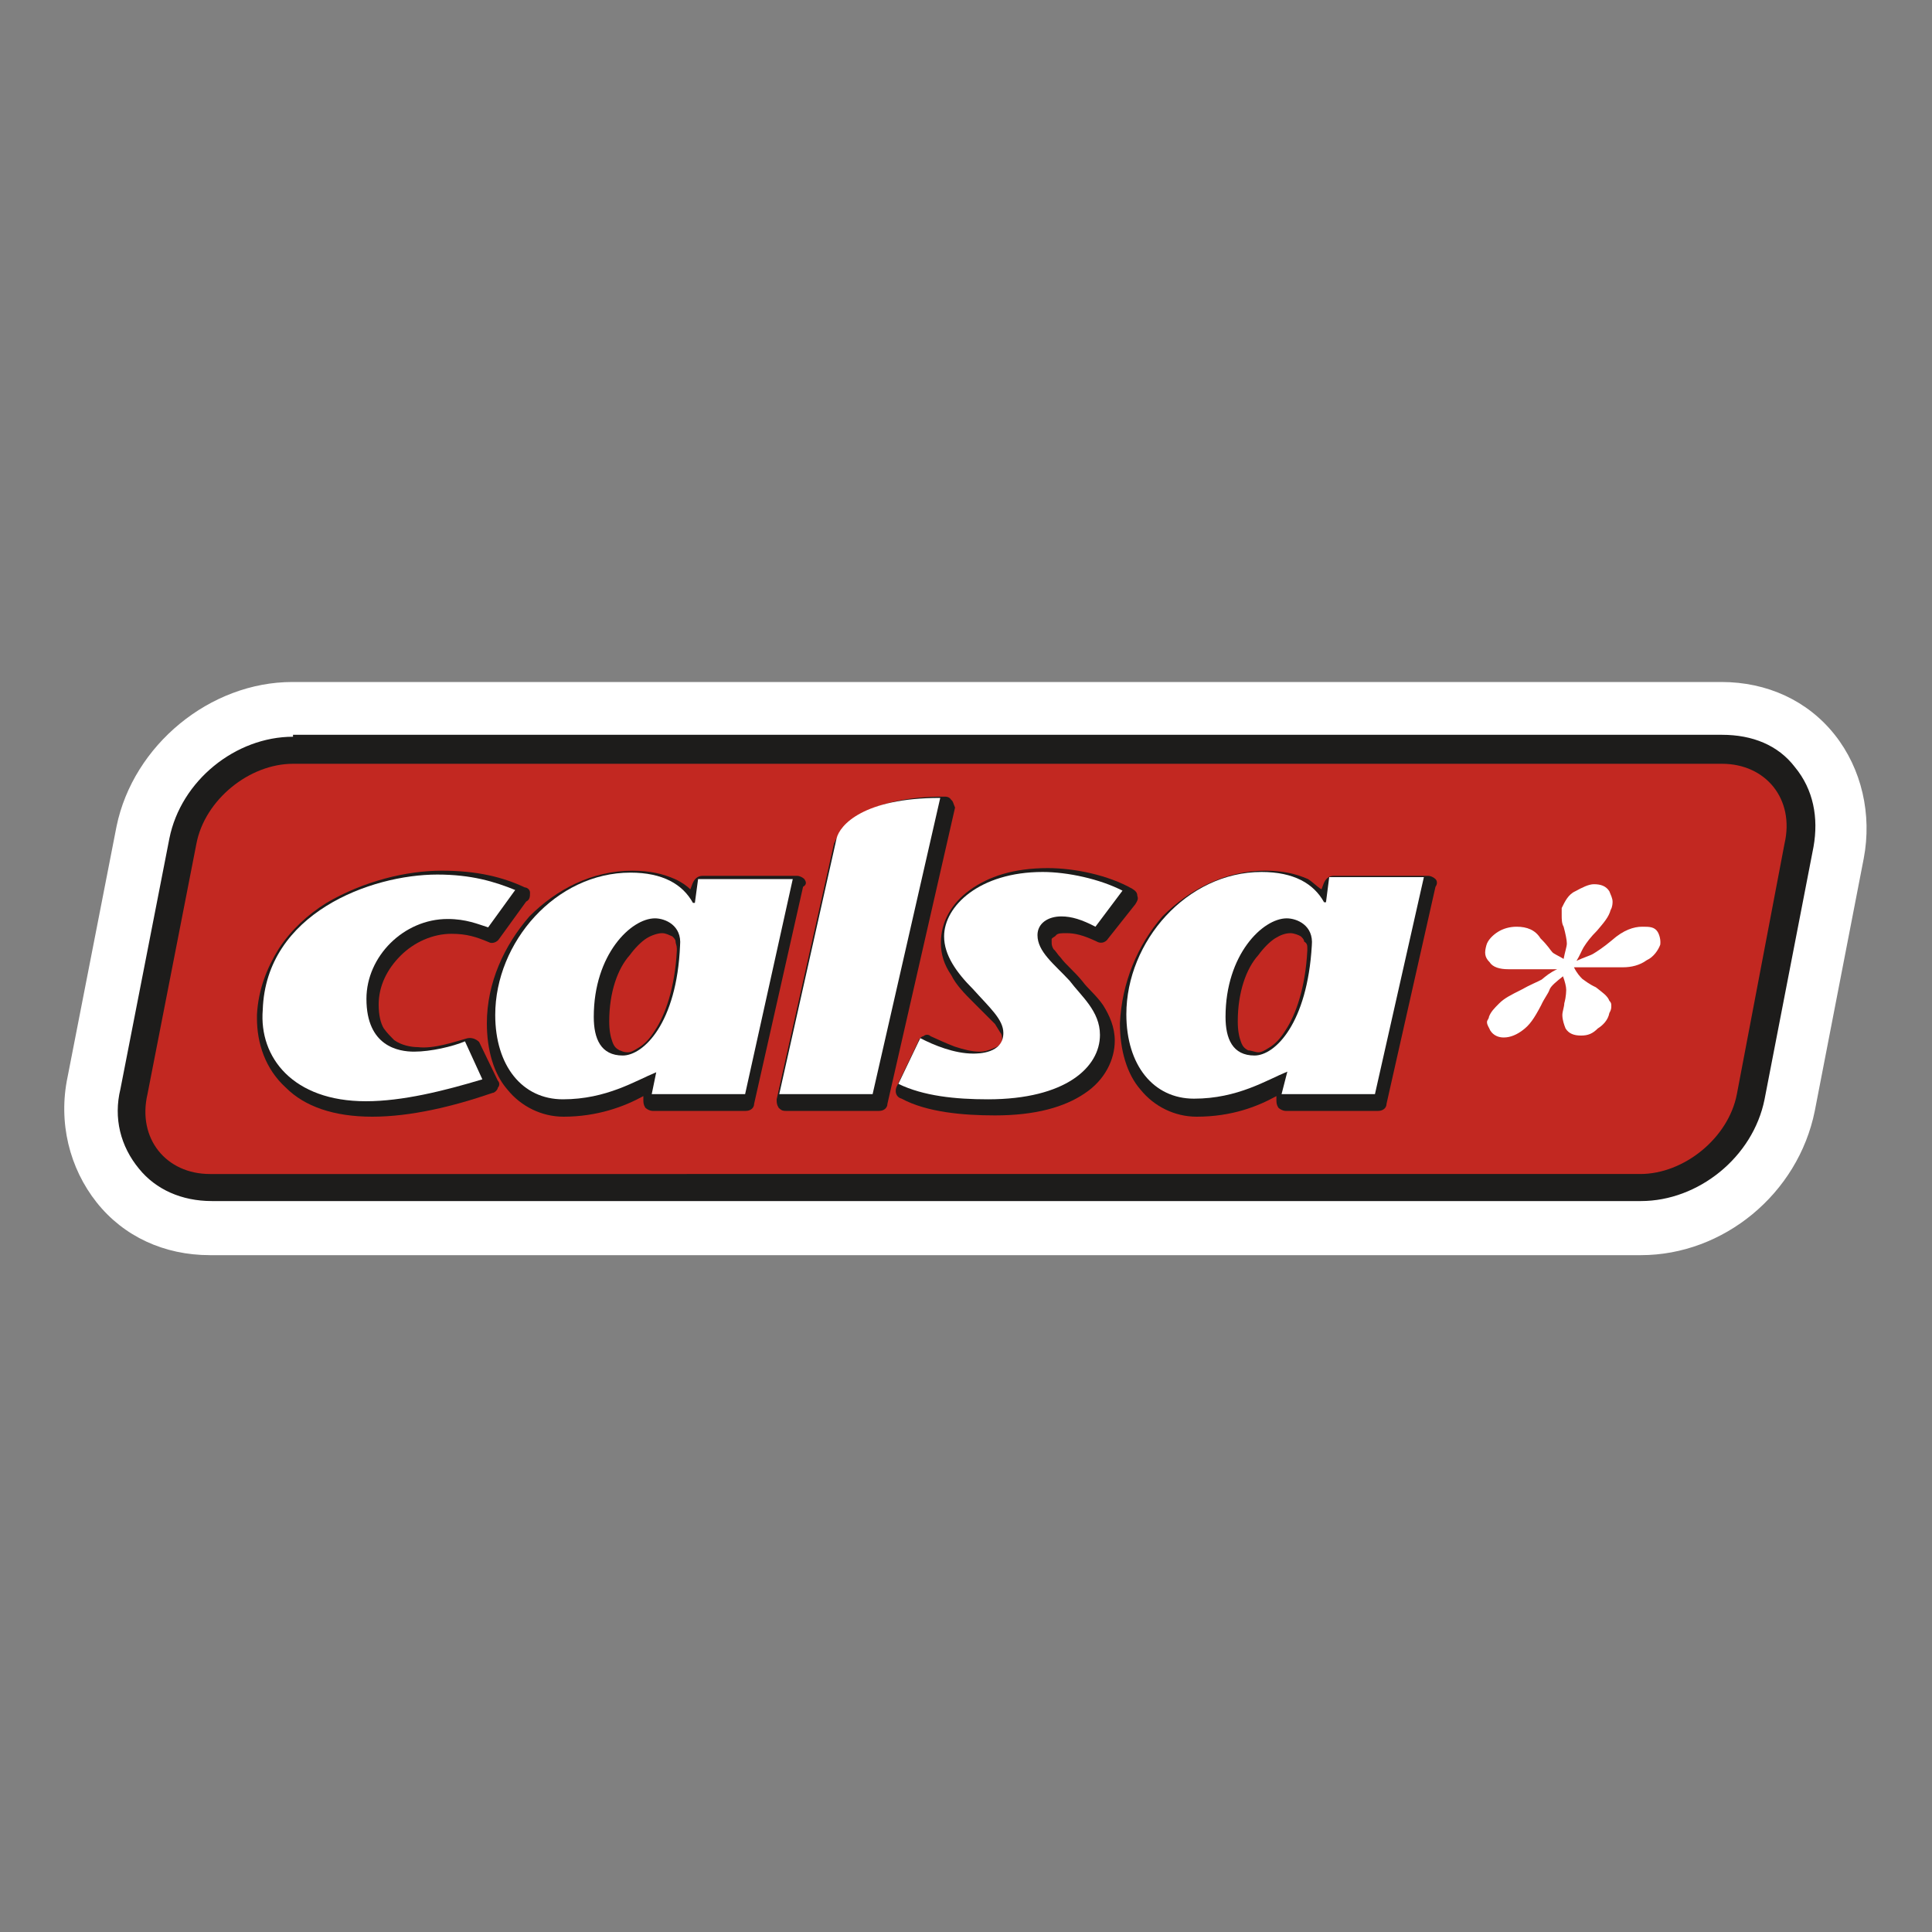
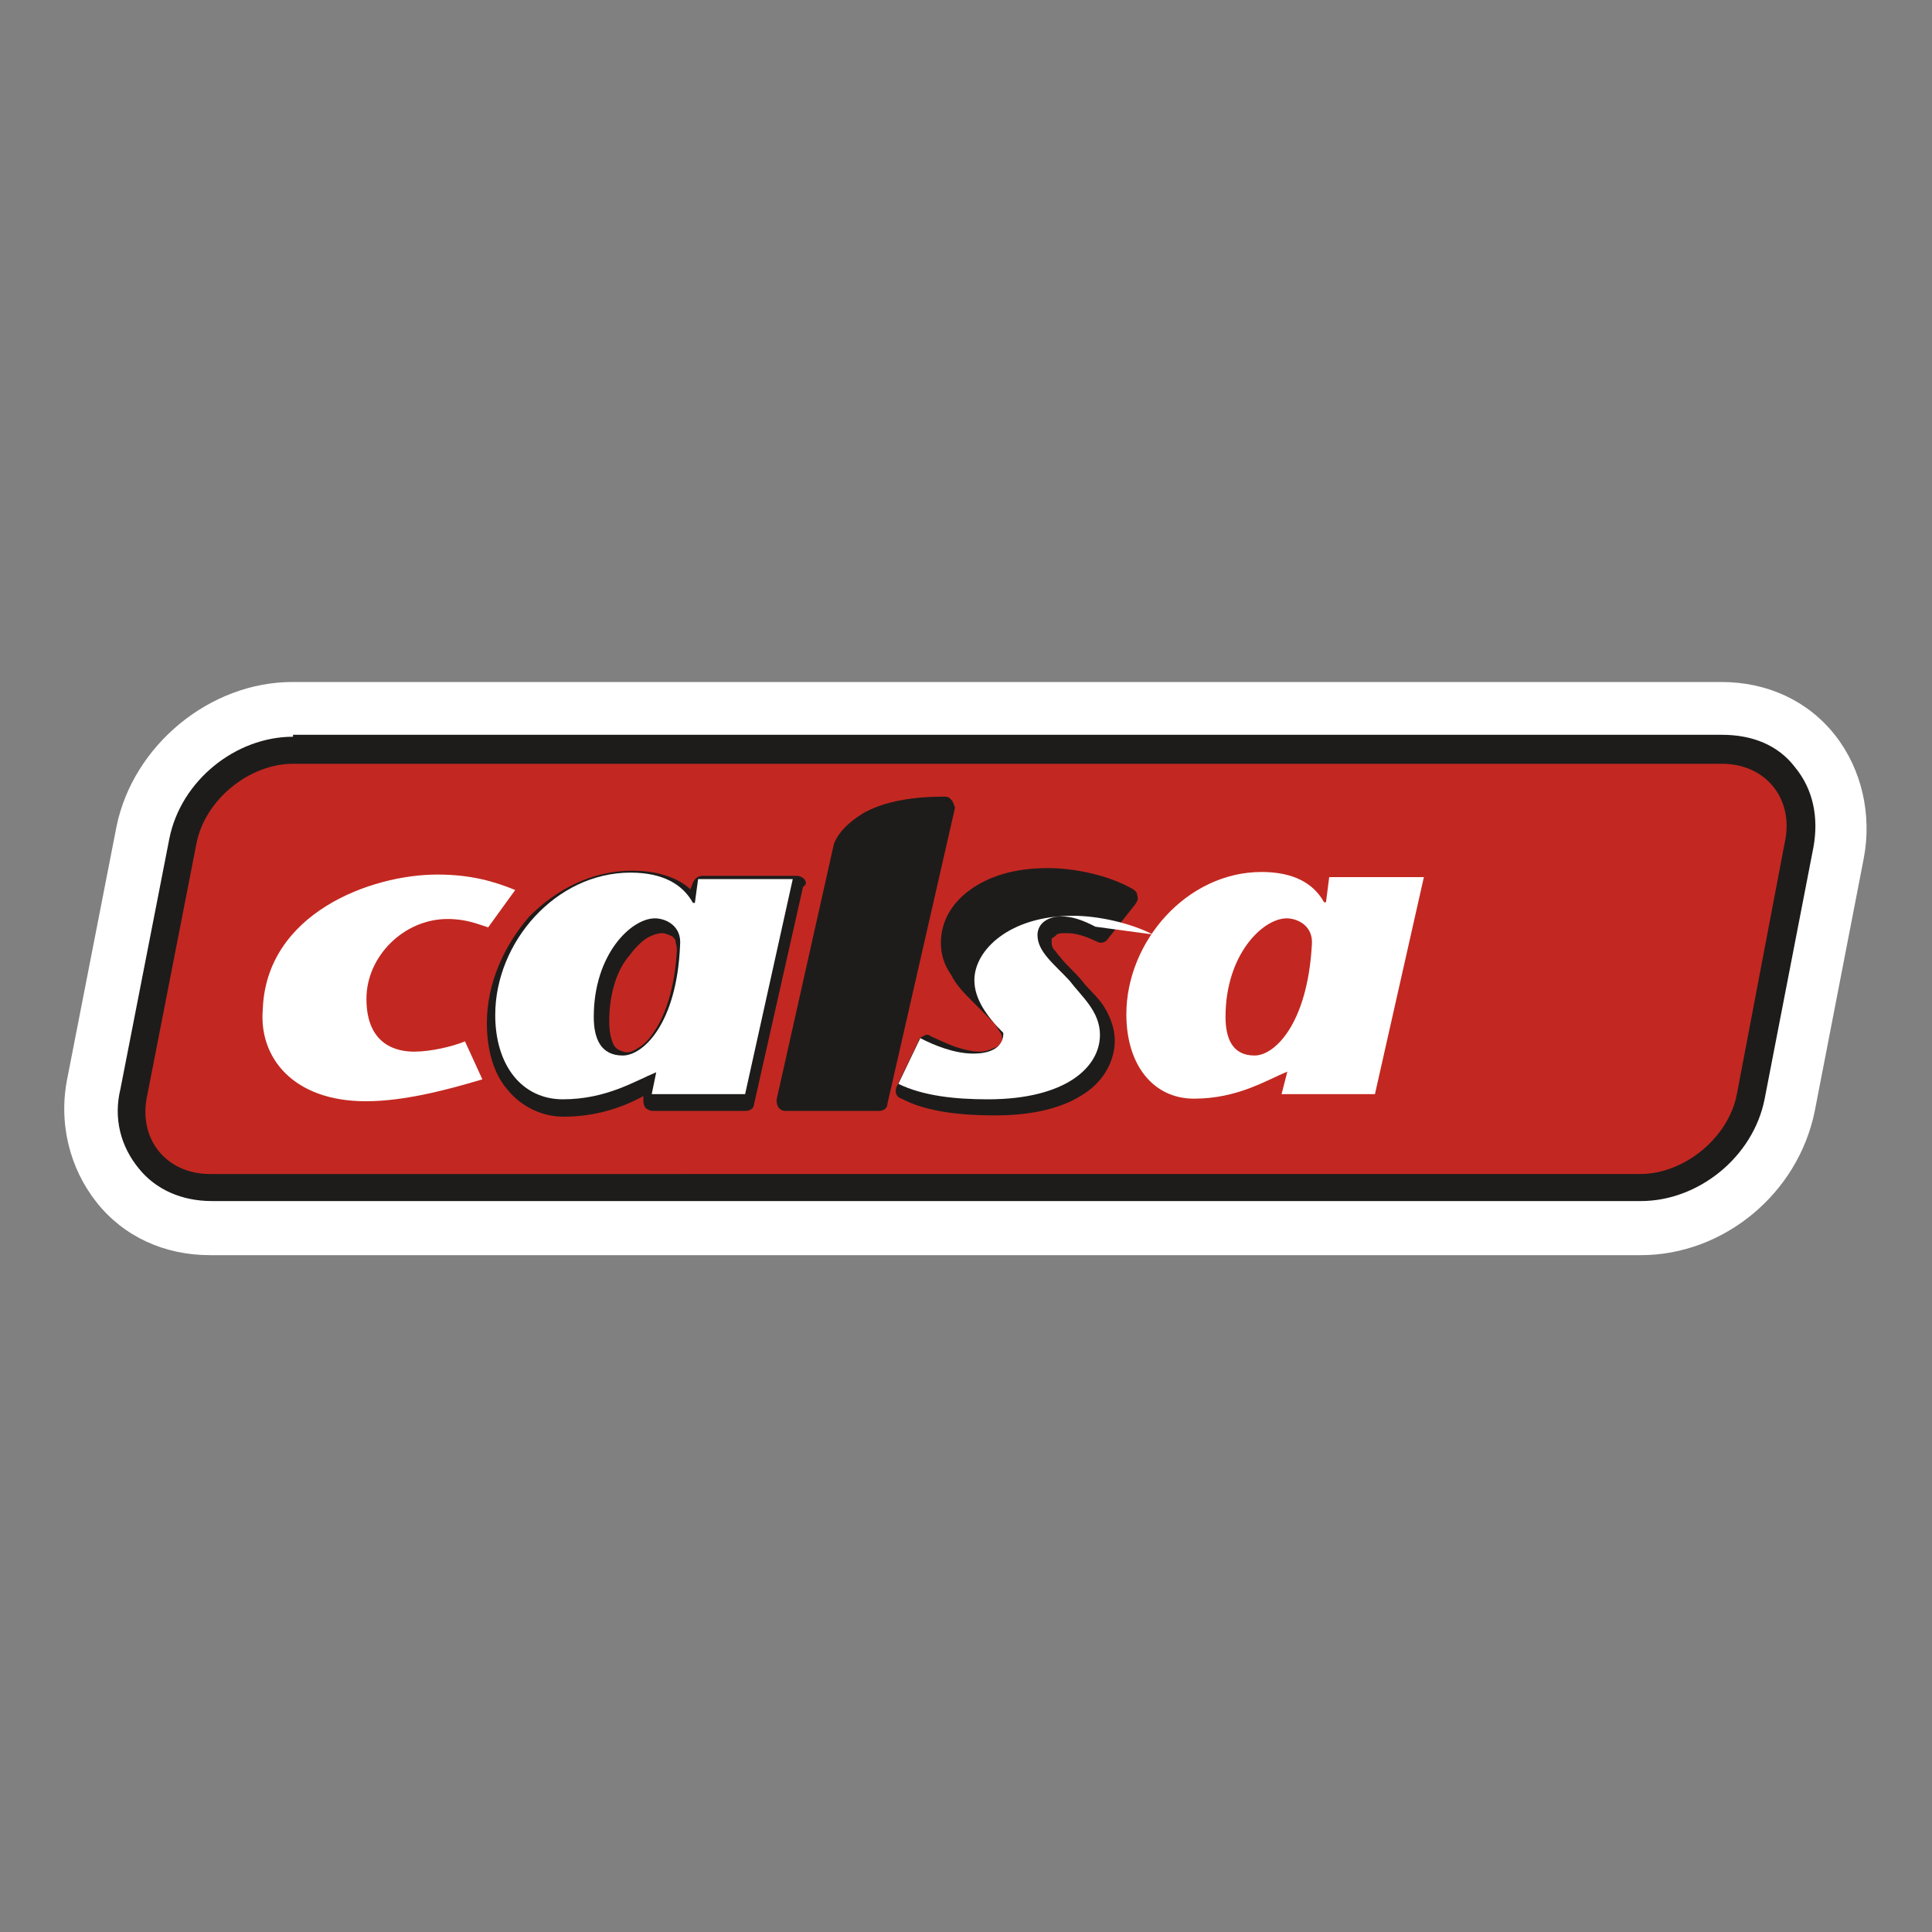
<svg xmlns="http://www.w3.org/2000/svg" version="1.1" id="Capa_1" x="0px" y="0px" viewBox="0 0 300 300" style="enable-background:new 0 0 300 300;" xml:space="preserve">
  <rect x="0" y="0" width="300" height="300" fill="#808080" stroke="none" />
  <style type="text/css">
	.st0{fill:#FFFFFF;}
	.st1{fill:#1D1C1B;}
	.st2{fill:#C22821;}
	.st3{fill:#0078C1;}
	.st4{fill:#1D1D1B;}
	.st5{fill:#ED1C24;}
	.st6{fill:#FFDD00;}
	.st7{fill:#1A171B;}
	.st8{fill:#DB001B;}
	.st9{fill:#EC1C24;}
	.st10{fill:#37B34A;}
	.st11{fill:#002856;}
	.st12{fill:#FEFEFE;}
	.st13{fill:#789C4A;}
	.st14{fill:#FF5100;}
	.st15{fill:#100C08;}
	.st16{fill:url(#SVGID_1_);}
	.st17{fill:url(#SVGID_2_);}
	.st18{fill:#636362;}
	.st19{fill:#004081;}
	.st20{fill:#E20613;}
	.st21{fill:#231F20;}
	.st22{fill:#73A8DA;}
	.st23{fill:#4D4D4D;}
	.st24{fill:#EF812F;}
	.st25{fill:#00B400;}
	.st26{fill:#0074FF;}
	.st27{fill:#7C7C7B;}
	.st28{fill:#E30613;}
	.st29{fill:url(#SVGID_3_);}
	.st30{fill:url(#SVGID_4_);}
	.st31{fill:url(#SVGID_5_);}
	.st32{fill:url(#SVGID_6_);}
	.st33{fill:#003478;}
	.st34{fill-rule:evenodd;clip-rule:evenodd;fill:#FFFFFF;}
	.st35{fill-rule:evenodd;clip-rule:evenodd;fill:#009EE2;}
	.st36{clip-path:url(#SVGID_8_);fill:url(#SVGID_9_);}
	.st37{clip-path:url(#SVGID_11_);fill:url(#SVGID_12_);}
	.st38{clip-path:url(#SVGID_14_);fill:url(#SVGID_15_);}
	.st39{clip-path:url(#SVGID_17_);fill:url(#SVGID_18_);}
	.st40{clip-path:url(#SVGID_20_);fill:url(#SVGID_21_);}
	.st41{clip-path:url(#SVGID_23_);fill:url(#SVGID_24_);}
	.st42{clip-path:url(#SVGID_26_);fill:url(#SVGID_27_);}
	.st43{fill:#B1B1B1;}
	.st44{clip-path:url(#SVGID_29_);fill:url(#SVGID_30_);}
	.st45{fill-rule:evenodd;clip-rule:evenodd;fill:#1D1D1B;}
	.st46{opacity:0;fill-rule:evenodd;clip-rule:evenodd;fill:#FFFFFF;}
	.st47{opacity:3.921569e-03;fill-rule:evenodd;clip-rule:evenodd;fill:#FEFEFF;}
	.st48{opacity:7.843138e-03;fill-rule:evenodd;clip-rule:evenodd;fill:#FDFEFF;}
	.st49{opacity:1.176471e-02;fill-rule:evenodd;clip-rule:evenodd;fill:#FDFDFE;}
	.st50{opacity:1.568628e-02;fill-rule:evenodd;clip-rule:evenodd;fill:#FCFCFE;}
	.st51{opacity:1.960784e-02;fill-rule:evenodd;clip-rule:evenodd;fill:#FBFCFE;}
	.st52{opacity:2.352941e-02;fill-rule:evenodd;clip-rule:evenodd;fill:#FAFBFE;}
	.st53{opacity:2.745098e-02;fill-rule:evenodd;clip-rule:evenodd;fill:#F9FAFD;}
	.st54{opacity:3.137255e-02;fill-rule:evenodd;clip-rule:evenodd;fill:#F8FAFD;}
	.st55{opacity:3.529412e-02;fill-rule:evenodd;clip-rule:evenodd;fill:#F8F9FD;}
	.st56{opacity:3.921569e-02;fill-rule:evenodd;clip-rule:evenodd;fill:#F7F8FD;}
	.st57{opacity:4.313726e-02;fill-rule:evenodd;clip-rule:evenodd;fill:#F6F8FC;}
	.st58{opacity:4.705882e-02;fill-rule:evenodd;clip-rule:evenodd;fill:#F5F7FC;}
	.st59{opacity:5.098039e-02;fill-rule:evenodd;clip-rule:evenodd;fill:#F4F6FC;}
	.st60{opacity:5.490196e-02;fill-rule:evenodd;clip-rule:evenodd;fill:#F3F5FC;}
	.st61{opacity:5.882353e-02;fill-rule:evenodd;clip-rule:evenodd;fill:#F2F5FB;}
	.st62{opacity:6.274510e-02;fill-rule:evenodd;clip-rule:evenodd;fill:#F2F4FB;}
	.st63{opacity:6.666667e-02;fill-rule:evenodd;clip-rule:evenodd;fill:#F1F3FB;}
	.st64{opacity:7.058824e-02;fill-rule:evenodd;clip-rule:evenodd;fill:#F0F3FB;}
	.st65{opacity:7.450981e-02;fill-rule:evenodd;clip-rule:evenodd;fill:#EFF2FA;}
	.st66{opacity:7.843138e-02;fill-rule:evenodd;clip-rule:evenodd;fill:#EEF1FA;}
	.st67{opacity:8.235294e-02;fill-rule:evenodd;clip-rule:evenodd;fill:#EDF0FA;}
	.st68{opacity:8.627451e-02;fill-rule:evenodd;clip-rule:evenodd;fill:#ECF0FA;}
	.st69{opacity:9.019608e-02;fill-rule:evenodd;clip-rule:evenodd;fill:#EBEFF9;}
	.st70{opacity:9.411765e-02;fill-rule:evenodd;clip-rule:evenodd;fill:#EBEEF9;}
	.st71{opacity:9.803922e-02;fill-rule:evenodd;clip-rule:evenodd;fill:#EAEEF9;}
	.st72{opacity:0.102;fill-rule:evenodd;clip-rule:evenodd;fill:#E9EDF8;}
	.st73{opacity:0.106;fill-rule:evenodd;clip-rule:evenodd;fill:#E8ECF8;}
	.st74{opacity:0.11;fill-rule:evenodd;clip-rule:evenodd;fill:#E7ECF8;}
	.st75{opacity:0.114;fill-rule:evenodd;clip-rule:evenodd;fill:#E6EBF8;}
	.st76{opacity:0.118;fill-rule:evenodd;clip-rule:evenodd;fill:#E5EAF7;}
	.st77{opacity:0.122;fill-rule:evenodd;clip-rule:evenodd;fill:#E4E9F7;}
	.st78{opacity:0.126;fill-rule:evenodd;clip-rule:evenodd;fill:#E4E9F7;}
	.st79{opacity:0.129;fill-rule:evenodd;clip-rule:evenodd;fill:#E3E8F6;}
	.st80{opacity:0.133;fill-rule:evenodd;clip-rule:evenodd;fill:#E2E7F6;}
	.st81{opacity:0.137;fill-rule:evenodd;clip-rule:evenodd;fill:#E1E7F6;}
	.st82{opacity:0.141;fill-rule:evenodd;clip-rule:evenodd;fill:#E0E6F5;}
	.st83{opacity:0.145;fill-rule:evenodd;clip-rule:evenodd;fill:#DFE5F5;}
	.st84{opacity:0.149;fill-rule:evenodd;clip-rule:evenodd;fill:#DEE5F5;}
	.st85{opacity:0.153;fill-rule:evenodd;clip-rule:evenodd;fill:#DEE4F5;}
	.st86{opacity:0.157;fill-rule:evenodd;clip-rule:evenodd;fill:#DDE3F4;}
	.st87{opacity:0.161;fill-rule:evenodd;clip-rule:evenodd;fill:#DCE2F4;}
	.st88{opacity:0.165;fill-rule:evenodd;clip-rule:evenodd;fill:#DBE2F4;}
	.st89{opacity:0.169;fill-rule:evenodd;clip-rule:evenodd;fill:#DAE1F3;}
	.st90{opacity:0.172;fill-rule:evenodd;clip-rule:evenodd;fill:#D9E0F3;}
	.st91{opacity:0.176;fill-rule:evenodd;clip-rule:evenodd;fill:#D8E0F3;}
	.st92{opacity:0.18;fill-rule:evenodd;clip-rule:evenodd;fill:#D7DFF2;}
	.st93{opacity:0.184;fill-rule:evenodd;clip-rule:evenodd;fill:#D6DEF2;}
	.st94{opacity:0.188;fill-rule:evenodd;clip-rule:evenodd;fill:#D5DDF2;}
	.st95{opacity:0.192;fill-rule:evenodd;clip-rule:evenodd;fill:#D5DDF1;}
	.st96{opacity:0.196;fill-rule:evenodd;clip-rule:evenodd;fill:#D4DCF1;}
	.st97{opacity:0.2;fill-rule:evenodd;clip-rule:evenodd;fill:#D3DBF1;}
	.st98{opacity:0.204;fill-rule:evenodd;clip-rule:evenodd;fill:#D2DBF1;}
	.st99{opacity:0.208;fill-rule:evenodd;clip-rule:evenodd;fill:#D1DAF0;}
	.st100{opacity:0.212;fill-rule:evenodd;clip-rule:evenodd;fill:#D0D9F0;}
	.st101{opacity:0.216;fill-rule:evenodd;clip-rule:evenodd;fill:#CFD9F0;}
	.st102{opacity:0.22;fill-rule:evenodd;clip-rule:evenodd;fill:#CFD8EF;}
	.st103{opacity:0.224;fill-rule:evenodd;clip-rule:evenodd;fill:#CED7EF;}
	.st104{opacity:0.228;fill-rule:evenodd;clip-rule:evenodd;fill:#CDD7EF;}
	.st105{opacity:0.231;fill-rule:evenodd;clip-rule:evenodd;fill:#CCD6EF;}
	.st106{opacity:0.235;fill-rule:evenodd;clip-rule:evenodd;fill:#CBD6EE;}
	.st107{opacity:0.239;fill-rule:evenodd;clip-rule:evenodd;fill:#CAD5EE;}
	.st108{opacity:0.243;fill-rule:evenodd;clip-rule:evenodd;fill:#C9D4EE;}
	.st109{opacity:0.247;fill-rule:evenodd;clip-rule:evenodd;fill:#C9D4ED;}
	.st110{opacity:0.251;fill-rule:evenodd;clip-rule:evenodd;fill:#C8D3ED;}
	.st111{opacity:0.255;fill-rule:evenodd;clip-rule:evenodd;fill:#C7D2ED;}
	.st112{opacity:0.259;fill-rule:evenodd;clip-rule:evenodd;fill:#C6D2EC;}
	.st113{opacity:0.263;fill-rule:evenodd;clip-rule:evenodd;fill:#C5D1EC;}
	.st114{opacity:0.267;fill-rule:evenodd;clip-rule:evenodd;fill:#C4D0EC;}
	.st115{opacity:0.271;fill-rule:evenodd;clip-rule:evenodd;fill:#C3CFEC;}
	.st116{opacity:0.275;fill-rule:evenodd;clip-rule:evenodd;fill:#C2CFEB;}
	.st117{opacity:0.278;fill-rule:evenodd;clip-rule:evenodd;fill:#C2CEEB;}
	.st118{opacity:0.282;fill-rule:evenodd;clip-rule:evenodd;fill:#C1CDEB;}
	.st119{opacity:0.286;fill-rule:evenodd;clip-rule:evenodd;fill:#C0CDEA;}
	.st120{opacity:0.29;fill-rule:evenodd;clip-rule:evenodd;fill:#BFCCEA;}
	.st121{opacity:0.294;fill-rule:evenodd;clip-rule:evenodd;fill:#BECBEA;}
	.st122{opacity:0.298;fill-rule:evenodd;clip-rule:evenodd;fill:#BDCBE9;}
	.st123{opacity:0.302;fill-rule:evenodd;clip-rule:evenodd;fill:#BCCAE9;}
	.st124{opacity:0.306;fill-rule:evenodd;clip-rule:evenodd;fill:#BBC9E9;}
	.st125{opacity:0.31;fill-rule:evenodd;clip-rule:evenodd;fill:#BAC9E8;}
	.st126{opacity:0.314;fill-rule:evenodd;clip-rule:evenodd;fill:#B9C8E8;}
	.st127{opacity:0.318;fill-rule:evenodd;clip-rule:evenodd;fill:#B8C7E8;}
	.st128{opacity:0.322;fill-rule:evenodd;clip-rule:evenodd;fill:#B7C7E7;}
	.st129{opacity:0.326;fill-rule:evenodd;clip-rule:evenodd;fill:#B6C6E7;}
	.st130{opacity:0.329;fill-rule:evenodd;clip-rule:evenodd;fill:#B5C5E7;}
	.st131{opacity:0.333;fill-rule:evenodd;clip-rule:evenodd;fill:#B5C5E6;}
	.st132{opacity:0.337;fill-rule:evenodd;clip-rule:evenodd;fill:#B4C4E6;}
	.st133{opacity:0.341;fill-rule:evenodd;clip-rule:evenodd;fill:#B3C3E6;}
	.st134{opacity:0.345;fill-rule:evenodd;clip-rule:evenodd;fill:#B2C3E5;}
	.st135{opacity:0.349;fill-rule:evenodd;clip-rule:evenodd;fill:#B1C2E5;}
	.st136{opacity:0.353;fill-rule:evenodd;clip-rule:evenodd;fill:#B0C1E5;}
	.st137{opacity:0.357;fill-rule:evenodd;clip-rule:evenodd;fill:#AFC1E4;}
	.st138{opacity:0.361;fill-rule:evenodd;clip-rule:evenodd;fill:#AEC0E4;}
	.st139{opacity:0.365;fill-rule:evenodd;clip-rule:evenodd;fill:#ADBFE4;}
	.st140{opacity:0.369;fill-rule:evenodd;clip-rule:evenodd;fill:#ACBFE3;}
	.st141{opacity:0.372;fill-rule:evenodd;clip-rule:evenodd;fill:#ABBEE3;}
	.st142{opacity:0.377;fill-rule:evenodd;clip-rule:evenodd;fill:#AABDE3;}
	.st143{opacity:0.38;fill-rule:evenodd;clip-rule:evenodd;fill:#A9BCE2;}
	.st144{opacity:0.384;fill-rule:evenodd;clip-rule:evenodd;fill:#A8BCE2;}
	.st145{opacity:0.388;fill-rule:evenodd;clip-rule:evenodd;fill:#A7BBE2;}
	.st146{opacity:0.392;fill-rule:evenodd;clip-rule:evenodd;fill:#A6BBE1;}
	.st147{opacity:0.396;fill-rule:evenodd;clip-rule:evenodd;fill:#A5BAE1;}
	.st148{opacity:0.4;fill-rule:evenodd;clip-rule:evenodd;fill:#A5B9E1;}
	.st149{opacity:0.404;fill-rule:evenodd;clip-rule:evenodd;fill:#A4B9E0;}
	.st150{opacity:0.408;fill-rule:evenodd;clip-rule:evenodd;fill:#A3B8E0;}
	.st151{opacity:0.412;fill-rule:evenodd;clip-rule:evenodd;fill:#A2B7E0;}
	.st152{opacity:0.416;fill-rule:evenodd;clip-rule:evenodd;fill:#A1B7E0;}
	.st153{opacity:0.42;fill-rule:evenodd;clip-rule:evenodd;fill:#A0B6DF;}
	.st154{opacity:0.423;fill-rule:evenodd;clip-rule:evenodd;fill:#9FB5DF;}
	.st155{opacity:0.427;fill-rule:evenodd;clip-rule:evenodd;fill:#9EB5DF;}
	.st156{opacity:0.431;fill-rule:evenodd;clip-rule:evenodd;fill:#9DB4DE;}
	.st157{opacity:0.435;fill-rule:evenodd;clip-rule:evenodd;fill:#9CB3DE;}
	.st158{opacity:0.439;fill-rule:evenodd;clip-rule:evenodd;fill:#9BB3DE;}
	.st159{opacity:0.443;fill-rule:evenodd;clip-rule:evenodd;fill:#9AB2DD;}
	.st160{opacity:0.447;fill-rule:evenodd;clip-rule:evenodd;fill:#99B1DD;}
	.st161{opacity:0.451;fill-rule:evenodd;clip-rule:evenodd;fill:#98B1DD;}
	.st162{opacity:0.455;fill-rule:evenodd;clip-rule:evenodd;fill:#97B0DC;}
	.st163{opacity:0.459;fill-rule:evenodd;clip-rule:evenodd;fill:#96AFDC;}
	.st164{opacity:0.463;fill-rule:evenodd;clip-rule:evenodd;fill:#95AFDC;}
	.st165{opacity:0.467;fill-rule:evenodd;clip-rule:evenodd;fill:#94AEDB;}
	.st166{opacity:0.471;fill-rule:evenodd;clip-rule:evenodd;fill:#93AEDB;}
	.st167{opacity:0.474;fill-rule:evenodd;clip-rule:evenodd;fill:#92ADDB;}
	.st168{opacity:0.478;fill-rule:evenodd;clip-rule:evenodd;fill:#91ACDA;}
	.st169{opacity:0.482;fill-rule:evenodd;clip-rule:evenodd;fill:#90ACDA;}
	.st170{opacity:0.486;fill-rule:evenodd;clip-rule:evenodd;fill:#8FABDA;}
	.st171{opacity:0.49;fill-rule:evenodd;clip-rule:evenodd;fill:#8EAAD9;}
	.st172{opacity:0.494;fill-rule:evenodd;clip-rule:evenodd;fill:#8EAAD9;}
	.st173{opacity:0.498;fill-rule:evenodd;clip-rule:evenodd;fill:#8DA9D9;}
	.st174{opacity:0.502;fill-rule:evenodd;clip-rule:evenodd;fill:#8CA8D8;}
	.st175{opacity:0.506;fill-rule:evenodd;clip-rule:evenodd;fill:#8BA8D8;}
	.st176{opacity:0.51;fill-rule:evenodd;clip-rule:evenodd;fill:#8AA7D8;}
	.st177{opacity:0.514;fill-rule:evenodd;clip-rule:evenodd;fill:#89A7D7;}
	.st178{opacity:0.518;fill-rule:evenodd;clip-rule:evenodd;fill:#88A6D7;}
	.st179{opacity:0.522;fill-rule:evenodd;clip-rule:evenodd;fill:#87A5D7;}
	.st180{opacity:0.525;fill-rule:evenodd;clip-rule:evenodd;fill:#86A5D6;}
	.st181{opacity:0.529;fill-rule:evenodd;clip-rule:evenodd;fill:#84A4D6;}
	.st182{opacity:0.533;fill-rule:evenodd;clip-rule:evenodd;fill:#83A3D6;}
	.st183{opacity:0.537;fill-rule:evenodd;clip-rule:evenodd;fill:#82A3D5;}
	.st184{opacity:0.541;fill-rule:evenodd;clip-rule:evenodd;fill:#81A2D5;}
	.st185{opacity:0.545;fill-rule:evenodd;clip-rule:evenodd;fill:#80A1D5;}
	.st186{opacity:0.549;fill-rule:evenodd;clip-rule:evenodd;fill:#7FA1D4;}
	.st187{opacity:0.553;fill-rule:evenodd;clip-rule:evenodd;fill:#7EA0D4;}
	.st188{opacity:0.557;fill-rule:evenodd;clip-rule:evenodd;fill:#7D9FD4;}
	.st189{opacity:0.561;fill-rule:evenodd;clip-rule:evenodd;fill:#7C9FD3;}
	.st190{opacity:0.565;fill-rule:evenodd;clip-rule:evenodd;fill:#7B9ED3;}
	.st191{opacity:0.569;fill-rule:evenodd;clip-rule:evenodd;fill:#7A9ED3;}
	.st192{opacity:0.573;fill-rule:evenodd;clip-rule:evenodd;fill:#799DD2;}
	.st193{opacity:0.577;fill-rule:evenodd;clip-rule:evenodd;fill:#779CD2;}
	.st194{opacity:0.58;fill-rule:evenodd;clip-rule:evenodd;fill:#769CD2;}
	.st195{opacity:0.584;fill-rule:evenodd;clip-rule:evenodd;fill:#759BD1;}
	.st196{opacity:0.588;fill-rule:evenodd;clip-rule:evenodd;fill:#749AD1;}
	.st197{opacity:0.592;fill-rule:evenodd;clip-rule:evenodd;fill:#739AD1;}
	.st198{opacity:0.596;fill-rule:evenodd;clip-rule:evenodd;fill:#7299D0;}
	.st199{opacity:0.6;fill-rule:evenodd;clip-rule:evenodd;fill:#7199D0;}
	.st200{opacity:0.604;fill-rule:evenodd;clip-rule:evenodd;fill:#7098D0;}
	.st201{opacity:0.608;fill-rule:evenodd;clip-rule:evenodd;fill:#6F97CF;}
	.st202{opacity:0.612;fill-rule:evenodd;clip-rule:evenodd;fill:#6D97CF;}
	.st203{opacity:0.616;fill-rule:evenodd;clip-rule:evenodd;fill:#6C96CF;}
	.st204{opacity:0.62;fill-rule:evenodd;clip-rule:evenodd;fill:#6B95CE;}
	.st205{opacity:0.624;fill-rule:evenodd;clip-rule:evenodd;fill:#6A95CE;}
	.st206{opacity:0.627;fill-rule:evenodd;clip-rule:evenodd;fill:#6994CE;}
	.st207{opacity:0.631;fill-rule:evenodd;clip-rule:evenodd;fill:#6894CD;}
	.st208{opacity:0.635;fill-rule:evenodd;clip-rule:evenodd;fill:#6793CD;}
	.st209{opacity:0.639;fill-rule:evenodd;clip-rule:evenodd;fill:#6692CD;}
	.st210{opacity:0.643;fill-rule:evenodd;clip-rule:evenodd;fill:#6492CC;}
	.st211{opacity:0.647;fill-rule:evenodd;clip-rule:evenodd;fill:#6391CC;}
	.st212{opacity:0.651;fill-rule:evenodd;clip-rule:evenodd;fill:#6291CC;}
	.st213{opacity:0.655;fill-rule:evenodd;clip-rule:evenodd;fill:#6190CB;}
	.st214{opacity:0.659;fill-rule:evenodd;clip-rule:evenodd;fill:#608FCB;}
	.st215{opacity:0.663;fill-rule:evenodd;clip-rule:evenodd;fill:#5F8FCB;}
	.st216{opacity:0.667;fill-rule:evenodd;clip-rule:evenodd;fill:#5E8ECA;}
	.st217{opacity:0.671;fill-rule:evenodd;clip-rule:evenodd;fill:#5C8ECA;}
	.st218{opacity:0.674;fill-rule:evenodd;clip-rule:evenodd;fill:#5B8DCA;}
	.st219{opacity:0.678;fill-rule:evenodd;clip-rule:evenodd;fill:#5A8CC9;}
	.st220{opacity:0.682;fill-rule:evenodd;clip-rule:evenodd;fill:#598CC9;}
	.st221{opacity:0.686;fill-rule:evenodd;clip-rule:evenodd;fill:#588BC9;}
	.st222{opacity:0.69;fill-rule:evenodd;clip-rule:evenodd;fill:#568BC8;}
	.st223{opacity:0.694;fill-rule:evenodd;clip-rule:evenodd;fill:#558AC8;}
	.st224{opacity:0.698;fill-rule:evenodd;clip-rule:evenodd;fill:#5489C8;}
	.st225{opacity:0.702;fill-rule:evenodd;clip-rule:evenodd;fill:#5389C7;}
	.st226{opacity:0.706;fill-rule:evenodd;clip-rule:evenodd;fill:#5188C7;}
	.st227{opacity:0.71;fill-rule:evenodd;clip-rule:evenodd;fill:#5088C7;}
	.st228{opacity:0.714;fill-rule:evenodd;clip-rule:evenodd;fill:#4F87C6;}
	.st229{opacity:0.718;fill-rule:evenodd;clip-rule:evenodd;fill:#4E87C6;}
	.st230{opacity:0.722;fill-rule:evenodd;clip-rule:evenodd;fill:#4C86C6;}
	.st231{opacity:0.726;fill-rule:evenodd;clip-rule:evenodd;fill:#4B85C5;}
	.st232{opacity:0.729;fill-rule:evenodd;clip-rule:evenodd;fill:#4A85C5;}
	.st233{opacity:0.733;fill-rule:evenodd;clip-rule:evenodd;fill:#4984C5;}
	.st234{opacity:0.737;fill-rule:evenodd;clip-rule:evenodd;fill:#4784C4;}
	.st235{opacity:0.741;fill-rule:evenodd;clip-rule:evenodd;fill:#4683C4;}
	.st236{opacity:0.745;fill-rule:evenodd;clip-rule:evenodd;fill:#4582C4;}
	.st237{opacity:0.749;fill-rule:evenodd;clip-rule:evenodd;fill:#4382C3;}
	.st238{opacity:0.753;fill-rule:evenodd;clip-rule:evenodd;fill:#4281C3;}
	.st239{opacity:0.757;fill-rule:evenodd;clip-rule:evenodd;fill:#4181C3;}
	.st240{opacity:0.761;fill-rule:evenodd;clip-rule:evenodd;fill:#3F80C2;}
	.st241{opacity:0.765;fill-rule:evenodd;clip-rule:evenodd;fill:#3E80C2;}
	.st242{opacity:0.769;fill-rule:evenodd;clip-rule:evenodd;fill:#3C7FC2;}
	.st243{opacity:0.772;fill-rule:evenodd;clip-rule:evenodd;fill:#3B7FC1;}
	.st244{opacity:0.776;fill-rule:evenodd;clip-rule:evenodd;fill:#397EC1;}
	.st245{opacity:0.78;fill-rule:evenodd;clip-rule:evenodd;fill:#387DC1;}
	.st246{opacity:0.784;fill-rule:evenodd;clip-rule:evenodd;fill:#367DC0;}
	.st247{opacity:0.788;fill-rule:evenodd;clip-rule:evenodd;fill:#357CC0;}
	.st248{opacity:0.792;fill-rule:evenodd;clip-rule:evenodd;fill:#337CC0;}
	.st249{opacity:0.796;fill-rule:evenodd;clip-rule:evenodd;fill:#317BBF;}
	.st250{opacity:0.8;fill-rule:evenodd;clip-rule:evenodd;fill:#307BBF;}
	.st251{opacity:0.804;fill-rule:evenodd;clip-rule:evenodd;fill:#2E7ABF;}
	.st252{opacity:0.808;fill-rule:evenodd;clip-rule:evenodd;fill:#2C7ABE;}
	.st253{opacity:0.812;fill-rule:evenodd;clip-rule:evenodd;fill:#2B79BE;}
	.st254{opacity:0.816;fill-rule:evenodd;clip-rule:evenodd;fill:#2979BE;}
	.st255{opacity:0.82;fill-rule:evenodd;clip-rule:evenodd;fill:#2778BD;}
	.st256{opacity:0.824;fill-rule:evenodd;clip-rule:evenodd;fill:#2578BD;}
	.st257{opacity:0.828;fill-rule:evenodd;clip-rule:evenodd;fill:#2377BD;}
	.st258{opacity:0.831;fill-rule:evenodd;clip-rule:evenodd;fill:#2176BC;}
	.st259{opacity:0.835;fill-rule:evenodd;clip-rule:evenodd;fill:#1F76BC;}
	.st260{opacity:0.839;fill-rule:evenodd;clip-rule:evenodd;fill:#1C75BC;}
	.st261{opacity:0.843;fill-rule:evenodd;clip-rule:evenodd;fill:#1A75BB;}
	.st262{opacity:0.847;fill-rule:evenodd;clip-rule:evenodd;fill:#1774BB;}
	.st263{opacity:0.851;fill-rule:evenodd;clip-rule:evenodd;fill:#1474BB;}
	.st264{opacity:0.855;fill-rule:evenodd;clip-rule:evenodd;fill:#1173BA;}
	.st265{opacity:0.859;fill-rule:evenodd;clip-rule:evenodd;fill:#0D73BA;}
	.st266{opacity:0.863;fill-rule:evenodd;clip-rule:evenodd;fill:#0872BA;}
	.st267{opacity:0.867;fill-rule:evenodd;clip-rule:evenodd;fill:#0372B9;}
	.st268{opacity:0.871;fill-rule:evenodd;clip-rule:evenodd;fill:#0071B9;}
	.st269{opacity:0.875;fill-rule:evenodd;clip-rule:evenodd;fill:#0071B8;}
	.st270{opacity:0.878;fill-rule:evenodd;clip-rule:evenodd;fill:#0070B8;}
	.st271{opacity:0.882;fill-rule:evenodd;clip-rule:evenodd;fill:#0070B8;}
	.st272{opacity:0.886;fill-rule:evenodd;clip-rule:evenodd;fill:#006FB7;}
	.st273{opacity:0.89;fill-rule:evenodd;clip-rule:evenodd;fill:#006FB7;}
	.st274{opacity:0.894;fill-rule:evenodd;clip-rule:evenodd;fill:#006EB7;}
	.st275{opacity:0.898;fill-rule:evenodd;clip-rule:evenodd;fill:#006EB6;}
	.st276{opacity:0.902;fill-rule:evenodd;clip-rule:evenodd;fill:#006DB6;}
	.st277{opacity:0.906;fill-rule:evenodd;clip-rule:evenodd;fill:#006DB6;}
	.st278{opacity:0.91;fill-rule:evenodd;clip-rule:evenodd;fill:#006CB5;}
	.st279{opacity:0.914;fill-rule:evenodd;clip-rule:evenodd;fill:#006CB5;}
	.st280{opacity:0.918;fill-rule:evenodd;clip-rule:evenodd;fill:#006BB5;}
	.st281{opacity:0.922;fill-rule:evenodd;clip-rule:evenodd;fill:#006BB4;}
	.st282{opacity:0.925;fill-rule:evenodd;clip-rule:evenodd;fill:#006AB4;}
	.st283{opacity:0.929;fill-rule:evenodd;clip-rule:evenodd;fill:#006AB4;}
	.st284{opacity:0.933;fill-rule:evenodd;clip-rule:evenodd;fill:#0069B3;}
	.st285{opacity:0.937;fill-rule:evenodd;clip-rule:evenodd;fill:#0069B3;}
	.st286{opacity:0.941;fill-rule:evenodd;clip-rule:evenodd;fill:#0068B3;}
	.st287{opacity:0.945;fill-rule:evenodd;clip-rule:evenodd;fill:#0068B2;}
	.st288{opacity:0.949;fill-rule:evenodd;clip-rule:evenodd;fill:#0068B2;}
	.st289{opacity:0.953;fill-rule:evenodd;clip-rule:evenodd;fill:#0067B2;}
	.st290{opacity:0.957;fill-rule:evenodd;clip-rule:evenodd;fill:#0067B1;}
	.st291{opacity:0.961;fill-rule:evenodd;clip-rule:evenodd;fill:#0066B1;}
	.st292{opacity:0.965;fill-rule:evenodd;clip-rule:evenodd;fill:#0066B0;}
	.st293{opacity:0.969;fill-rule:evenodd;clip-rule:evenodd;fill:#0065B0;}
	.st294{opacity:0.973;fill-rule:evenodd;clip-rule:evenodd;fill:#0065B0;}
	.st295{opacity:0.977;fill-rule:evenodd;clip-rule:evenodd;fill:#0064AF;}
	.st296{opacity:0.98;fill-rule:evenodd;clip-rule:evenodd;fill:#0064AF;}
	.st297{opacity:0.984;fill-rule:evenodd;clip-rule:evenodd;fill:#0063AF;}
	.st298{opacity:0.988;fill-rule:evenodd;clip-rule:evenodd;fill:#0063AE;}
	.st299{opacity:0.992;fill-rule:evenodd;clip-rule:evenodd;fill:#0062AE;}
	.st300{opacity:0.996;fill-rule:evenodd;clip-rule:evenodd;fill:#0062AE;}
	.st301{fill-rule:evenodd;clip-rule:evenodd;fill:#0061AD;}
	.st302{fill-rule:evenodd;clip-rule:evenodd;fill:#0062AE;}
	.st303{fill-rule:evenodd;clip-rule:evenodd;fill:#0063AE;}
	.st304{fill-rule:evenodd;clip-rule:evenodd;fill:#0063AF;}
	.st305{fill-rule:evenodd;clip-rule:evenodd;fill:#0064AF;}
	.st306{fill-rule:evenodd;clip-rule:evenodd;fill:#0065B0;}
	.st307{fill-rule:evenodd;clip-rule:evenodd;fill:#0066B0;}
	.st308{fill-rule:evenodd;clip-rule:evenodd;fill:#0066B1;}
	.st309{fill-rule:evenodd;clip-rule:evenodd;fill:#0067B1;}
	.st310{fill-rule:evenodd;clip-rule:evenodd;fill:#0067B2;}
	.st311{fill-rule:evenodd;clip-rule:evenodd;fill:#0068B2;}
	.st312{fill-rule:evenodd;clip-rule:evenodd;fill:#0068B3;}
	.st313{fill-rule:evenodd;clip-rule:evenodd;fill:#0069B3;}
	.st314{fill-rule:evenodd;clip-rule:evenodd;fill:#006AB4;}
	.st315{fill-rule:evenodd;clip-rule:evenodd;fill:#006BB4;}
	.st316{fill-rule:evenodd;clip-rule:evenodd;fill:#006BB5;}
	.st317{fill-rule:evenodd;clip-rule:evenodd;fill:#006CB5;}
	.st318{fill-rule:evenodd;clip-rule:evenodd;fill:#006DB6;}
	.st319{fill-rule:evenodd;clip-rule:evenodd;fill:#006EB6;}
	.st320{fill-rule:evenodd;clip-rule:evenodd;fill:#006EB7;}
	.st321{fill-rule:evenodd;clip-rule:evenodd;fill:#006FB7;}
	.st322{fill-rule:evenodd;clip-rule:evenodd;fill:#0070B8;}
	.st323{fill-rule:evenodd;clip-rule:evenodd;fill:#0071B8;}
	.st324{fill-rule:evenodd;clip-rule:evenodd;fill:#0071B9;}
	.st325{fill-rule:evenodd;clip-rule:evenodd;fill:#0372B9;}
	.st326{fill-rule:evenodd;clip-rule:evenodd;fill:#0872BA;}
	.st327{fill-rule:evenodd;clip-rule:evenodd;fill:#0D73BA;}
	.st328{fill-rule:evenodd;clip-rule:evenodd;fill:#1173BA;}
	.st329{fill-rule:evenodd;clip-rule:evenodd;fill:#1474BB;}
	.st330{fill-rule:evenodd;clip-rule:evenodd;fill:#1774BB;}
	.st331{fill-rule:evenodd;clip-rule:evenodd;fill:#1A75BB;}
	.st332{fill-rule:evenodd;clip-rule:evenodd;fill:#1C75BC;}
	.st333{fill-rule:evenodd;clip-rule:evenodd;fill:#1F76BC;}
	.st334{fill-rule:evenodd;clip-rule:evenodd;fill:#2176BC;}
	.st335{fill-rule:evenodd;clip-rule:evenodd;fill:#2377BD;}
	.st336{fill-rule:evenodd;clip-rule:evenodd;fill:#2578BD;}
	.st337{fill-rule:evenodd;clip-rule:evenodd;fill:#2778BD;}
	.st338{fill-rule:evenodd;clip-rule:evenodd;fill:#2979BE;}
	.st339{fill-rule:evenodd;clip-rule:evenodd;fill:#2B79BE;}
	.st340{fill-rule:evenodd;clip-rule:evenodd;fill:#2C7ABE;}
	.st341{fill-rule:evenodd;clip-rule:evenodd;fill:#2E7ABF;}
	.st342{fill-rule:evenodd;clip-rule:evenodd;fill:#307BBF;}
	.st343{fill-rule:evenodd;clip-rule:evenodd;fill:#317BBF;}
	.st344{fill-rule:evenodd;clip-rule:evenodd;fill:#337CC0;}
	.st345{fill-rule:evenodd;clip-rule:evenodd;fill:#357CC0;}
	.st346{fill-rule:evenodd;clip-rule:evenodd;fill:#367DC0;}
	.st347{fill-rule:evenodd;clip-rule:evenodd;fill:#387DC1;}
	.st348{fill-rule:evenodd;clip-rule:evenodd;fill:#397EC1;}
	.st349{fill-rule:evenodd;clip-rule:evenodd;fill:#3B7FC1;}
	.st350{fill-rule:evenodd;clip-rule:evenodd;fill:#3C7FC2;}
	.st351{fill-rule:evenodd;clip-rule:evenodd;fill:#3E80C2;}
	.st352{fill-rule:evenodd;clip-rule:evenodd;fill:#3F80C2;}
	.st353{fill-rule:evenodd;clip-rule:evenodd;fill:#4181C3;}
	.st354{fill-rule:evenodd;clip-rule:evenodd;fill:#4281C3;}
	.st355{fill-rule:evenodd;clip-rule:evenodd;fill:#4382C3;}
	.st356{fill-rule:evenodd;clip-rule:evenodd;fill:#4582C4;}
	.st357{fill-rule:evenodd;clip-rule:evenodd;fill:#4683C4;}
	.st358{fill-rule:evenodd;clip-rule:evenodd;fill:#4784C4;}
	.st359{fill-rule:evenodd;clip-rule:evenodd;fill:#4984C5;}
	.st360{fill-rule:evenodd;clip-rule:evenodd;fill:#4A85C5;}
	.st361{fill-rule:evenodd;clip-rule:evenodd;fill:#4B85C5;}
	.st362{fill-rule:evenodd;clip-rule:evenodd;fill:#4C86C6;}
	.st363{fill-rule:evenodd;clip-rule:evenodd;fill:#4E87C6;}
	.st364{fill-rule:evenodd;clip-rule:evenodd;fill:#4F87C6;}
	.st365{fill-rule:evenodd;clip-rule:evenodd;fill:#5088C7;}
	.st366{fill-rule:evenodd;clip-rule:evenodd;fill:#5188C7;}
	.st367{fill-rule:evenodd;clip-rule:evenodd;fill:#5389C7;}
	.st368{fill-rule:evenodd;clip-rule:evenodd;fill:#5489C8;}
	.st369{fill-rule:evenodd;clip-rule:evenodd;fill:#558AC8;}
	.st370{fill-rule:evenodd;clip-rule:evenodd;fill:#568BC8;}
	.st371{fill-rule:evenodd;clip-rule:evenodd;fill:#588BC9;}
	.st372{fill-rule:evenodd;clip-rule:evenodd;fill:#598CC9;}
	.st373{fill-rule:evenodd;clip-rule:evenodd;fill:#5A8CC9;}
	.st374{fill-rule:evenodd;clip-rule:evenodd;fill:#5B8DCA;}
	.st375{fill-rule:evenodd;clip-rule:evenodd;fill:#5C8ECA;}
	.st376{fill-rule:evenodd;clip-rule:evenodd;fill:#5E8ECA;}
	.st377{fill-rule:evenodd;clip-rule:evenodd;fill:#5F8FCB;}
	.st378{fill-rule:evenodd;clip-rule:evenodd;fill:#608FCB;}
	.st379{fill-rule:evenodd;clip-rule:evenodd;fill:#6190CB;}
	.st380{fill-rule:evenodd;clip-rule:evenodd;fill:#6291CC;}
	.st381{fill-rule:evenodd;clip-rule:evenodd;fill:#6391CC;}
	.st382{fill-rule:evenodd;clip-rule:evenodd;fill:#6492CC;}
	.st383{fill-rule:evenodd;clip-rule:evenodd;fill:#6692CD;}
	.st384{fill-rule:evenodd;clip-rule:evenodd;fill:#6793CD;}
	.st385{fill-rule:evenodd;clip-rule:evenodd;fill:#6894CD;}
	.st386{fill-rule:evenodd;clip-rule:evenodd;fill:#6994CE;}
	.st387{fill-rule:evenodd;clip-rule:evenodd;fill:#6A95CE;}
	.st388{fill-rule:evenodd;clip-rule:evenodd;fill:#6B95CE;}
	.st389{fill-rule:evenodd;clip-rule:evenodd;fill:#6C96CF;}
	.st390{fill-rule:evenodd;clip-rule:evenodd;fill:#6D97CF;}
	.st391{fill-rule:evenodd;clip-rule:evenodd;fill:#6F97CF;}
	.st392{fill-rule:evenodd;clip-rule:evenodd;fill:#7098D0;}
	.st393{fill-rule:evenodd;clip-rule:evenodd;fill:#7199D0;}
	.st394{fill-rule:evenodd;clip-rule:evenodd;fill:#7299D0;}
	.st395{fill-rule:evenodd;clip-rule:evenodd;fill:#739AD1;}
	.st396{fill-rule:evenodd;clip-rule:evenodd;fill:#749AD1;}
	.st397{fill-rule:evenodd;clip-rule:evenodd;fill:#759BD1;}
	.st398{fill-rule:evenodd;clip-rule:evenodd;fill:#769CD2;}
	.st399{fill-rule:evenodd;clip-rule:evenodd;fill:#779CD2;}
	.st400{fill-rule:evenodd;clip-rule:evenodd;fill:#799DD2;}
	.st401{fill-rule:evenodd;clip-rule:evenodd;fill:#7A9ED3;}
	.st402{fill-rule:evenodd;clip-rule:evenodd;fill:#7B9ED3;}
	.st403{fill-rule:evenodd;clip-rule:evenodd;fill:#7C9FD3;}
	.st404{fill-rule:evenodd;clip-rule:evenodd;fill:#7D9FD4;}
	.st405{fill-rule:evenodd;clip-rule:evenodd;fill:#7EA0D4;}
	.st406{fill-rule:evenodd;clip-rule:evenodd;fill:#7FA1D4;}
	.st407{fill-rule:evenodd;clip-rule:evenodd;fill:#80A1D5;}
	.st408{fill-rule:evenodd;clip-rule:evenodd;fill:#81A2D5;}
	.st409{fill-rule:evenodd;clip-rule:evenodd;fill:#82A3D5;}
	.st410{fill-rule:evenodd;clip-rule:evenodd;fill:#83A3D6;}
	.st411{fill-rule:evenodd;clip-rule:evenodd;fill:#84A4D6;}
	.st412{fill-rule:evenodd;clip-rule:evenodd;fill:#86A5D6;}
	.st413{fill-rule:evenodd;clip-rule:evenodd;fill:#87A5D7;}
	.st414{fill-rule:evenodd;clip-rule:evenodd;fill:#88A6D7;}
	.st415{fill-rule:evenodd;clip-rule:evenodd;fill:#89A7D7;}
	.st416{fill-rule:evenodd;clip-rule:evenodd;fill:#8AA7D8;}
	.st417{fill-rule:evenodd;clip-rule:evenodd;fill:#8BA8D8;}
	.st418{fill-rule:evenodd;clip-rule:evenodd;fill:#8CA8D8;}
	.st419{fill-rule:evenodd;clip-rule:evenodd;fill:#8DA9D9;}
	.st420{fill-rule:evenodd;clip-rule:evenodd;fill:#8EAAD9;}
	.st421{fill-rule:evenodd;clip-rule:evenodd;fill:#8FABDA;}
	.st422{fill-rule:evenodd;clip-rule:evenodd;fill:#90ACDA;}
	.st423{fill-rule:evenodd;clip-rule:evenodd;fill:#91ACDA;}
	.st424{fill-rule:evenodd;clip-rule:evenodd;fill:#92ADDB;}
	.st425{fill-rule:evenodd;clip-rule:evenodd;fill:#93AEDB;}
	.st426{fill-rule:evenodd;clip-rule:evenodd;fill:#94AEDB;}
	.st427{fill-rule:evenodd;clip-rule:evenodd;fill:#95AFDC;}
	.st428{fill-rule:evenodd;clip-rule:evenodd;fill:#96AFDC;}
	.st429{fill-rule:evenodd;clip-rule:evenodd;fill:#97B0DC;}
	.st430{fill-rule:evenodd;clip-rule:evenodd;fill:#98B1DD;}
	.st431{fill-rule:evenodd;clip-rule:evenodd;fill:#99B1DD;}
	.st432{fill-rule:evenodd;clip-rule:evenodd;fill:#9AB2DD;}
	.st433{fill-rule:evenodd;clip-rule:evenodd;fill:#9BB3DE;}
	.st434{fill-rule:evenodd;clip-rule:evenodd;fill:#9CB3DE;}
	.st435{fill-rule:evenodd;clip-rule:evenodd;fill:#9DB4DE;}
	.st436{fill-rule:evenodd;clip-rule:evenodd;fill:#9EB5DF;}
	.st437{fill-rule:evenodd;clip-rule:evenodd;fill:#9FB5DF;}
	.st438{fill-rule:evenodd;clip-rule:evenodd;fill:#A0B6DF;}
	.st439{fill-rule:evenodd;clip-rule:evenodd;fill:#A1B7E0;}
	.st440{fill-rule:evenodd;clip-rule:evenodd;fill:#A2B7E0;}
	.st441{fill-rule:evenodd;clip-rule:evenodd;fill:#A3B8E0;}
	.st442{fill-rule:evenodd;clip-rule:evenodd;fill:#A4B9E0;}
	.st443{fill-rule:evenodd;clip-rule:evenodd;fill:#A5B9E1;}
	.st444{fill-rule:evenodd;clip-rule:evenodd;fill:#A5BAE1;}
	.st445{fill-rule:evenodd;clip-rule:evenodd;fill:#A6BBE1;}
	.st446{fill-rule:evenodd;clip-rule:evenodd;fill:#A7BBE2;}
	.st447{fill-rule:evenodd;clip-rule:evenodd;fill:#A8BCE2;}
	.st448{fill-rule:evenodd;clip-rule:evenodd;fill:#A9BCE2;}
	.st449{fill-rule:evenodd;clip-rule:evenodd;fill:#AABDE3;}
	.st450{fill-rule:evenodd;clip-rule:evenodd;fill:#ABBEE3;}
	.st451{fill-rule:evenodd;clip-rule:evenodd;fill:#ACBFE3;}
	.st452{fill-rule:evenodd;clip-rule:evenodd;fill:#ADBFE4;}
	.st453{fill-rule:evenodd;clip-rule:evenodd;fill:#AEC0E4;}
	.st454{fill-rule:evenodd;clip-rule:evenodd;fill:#AFC1E4;}
	.st455{fill-rule:evenodd;clip-rule:evenodd;fill:#B0C1E5;}
	.st456{fill-rule:evenodd;clip-rule:evenodd;fill:#B1C2E5;}
	.st457{fill-rule:evenodd;clip-rule:evenodd;fill:#B2C3E5;}
	.st458{fill-rule:evenodd;clip-rule:evenodd;fill:#B3C3E6;}
	.st459{fill-rule:evenodd;clip-rule:evenodd;fill:#B4C4E6;}
	.st460{fill-rule:evenodd;clip-rule:evenodd;fill:#B5C5E6;}
	.st461{fill-rule:evenodd;clip-rule:evenodd;fill:#B5C5E7;}
	.st462{fill-rule:evenodd;clip-rule:evenodd;fill:#B6C6E7;}
	.st463{fill-rule:evenodd;clip-rule:evenodd;fill:#B7C7E7;}
	.st464{fill-rule:evenodd;clip-rule:evenodd;fill:#B8C7E8;}
	.st465{fill-rule:evenodd;clip-rule:evenodd;fill:#B9C8E8;}
	.st466{fill-rule:evenodd;clip-rule:evenodd;fill:#BAC9E8;}
	.st467{fill-rule:evenodd;clip-rule:evenodd;fill:#BBC9E9;}
	.st468{fill-rule:evenodd;clip-rule:evenodd;fill:#BCCAE9;}
	.st469{fill-rule:evenodd;clip-rule:evenodd;fill:#BDCBE9;}
	.st470{fill-rule:evenodd;clip-rule:evenodd;fill:#BECBEA;}
	.st471{fill-rule:evenodd;clip-rule:evenodd;fill:#BFCCEA;}
	.st472{fill-rule:evenodd;clip-rule:evenodd;fill:#C0CDEA;}
	.st473{fill-rule:evenodd;clip-rule:evenodd;fill:#C1CDEB;}
	.st474{fill-rule:evenodd;clip-rule:evenodd;fill:#C2CEEB;}
	.st475{fill-rule:evenodd;clip-rule:evenodd;fill:#C2CFEB;}
	.st476{fill-rule:evenodd;clip-rule:evenodd;fill:#C3CFEC;}
	.st477{fill-rule:evenodd;clip-rule:evenodd;fill:#C4D0EC;}
	.st478{fill-rule:evenodd;clip-rule:evenodd;fill:#C5D1EC;}
	.st479{fill-rule:evenodd;clip-rule:evenodd;fill:#C6D2EC;}
	.st480{fill-rule:evenodd;clip-rule:evenodd;fill:#C7D2ED;}
	.st481{fill-rule:evenodd;clip-rule:evenodd;fill:#C8D3ED;}
	.st482{fill-rule:evenodd;clip-rule:evenodd;fill:#C9D4ED;}
	.st483{fill-rule:evenodd;clip-rule:evenodd;fill:#C9D4EE;}
	.st484{fill-rule:evenodd;clip-rule:evenodd;fill:#CAD5EE;}
	.st485{fill-rule:evenodd;clip-rule:evenodd;fill:#CBD6EE;}
	.st486{fill-rule:evenodd;clip-rule:evenodd;fill:#CCD6EF;}
	.st487{fill-rule:evenodd;clip-rule:evenodd;fill:#CDD7EF;}
	.st488{fill-rule:evenodd;clip-rule:evenodd;fill:#CED7EF;}
	.st489{fill-rule:evenodd;clip-rule:evenodd;fill:#CFD8EF;}
	.st490{fill-rule:evenodd;clip-rule:evenodd;fill:#CFD9F0;}
	.st491{fill-rule:evenodd;clip-rule:evenodd;fill:#D0D9F0;}
	.st492{fill-rule:evenodd;clip-rule:evenodd;fill:#D1DAF0;}
	.st493{fill-rule:evenodd;clip-rule:evenodd;fill:#D2DBF1;}
	.st494{fill-rule:evenodd;clip-rule:evenodd;fill:#D3DBF1;}
	.st495{fill-rule:evenodd;clip-rule:evenodd;fill:#D4DCF1;}
	.st496{fill-rule:evenodd;clip-rule:evenodd;fill:#D5DDF1;}
	.st497{fill-rule:evenodd;clip-rule:evenodd;fill:#D5DDF2;}
	.st498{fill-rule:evenodd;clip-rule:evenodd;fill:#D6DEF2;}
	.st499{fill-rule:evenodd;clip-rule:evenodd;fill:#D7DFF2;}
	.st500{fill-rule:evenodd;clip-rule:evenodd;fill:#D8E0F3;}
	.st501{fill-rule:evenodd;clip-rule:evenodd;fill:#D9E0F3;}
	.st502{fill-rule:evenodd;clip-rule:evenodd;fill:#DAE1F3;}
	.st503{fill-rule:evenodd;clip-rule:evenodd;fill:#DBE2F4;}
	.st504{fill-rule:evenodd;clip-rule:evenodd;fill:#DCE2F4;}
	.st505{fill-rule:evenodd;clip-rule:evenodd;fill:#DDE3F4;}
	.st506{fill-rule:evenodd;clip-rule:evenodd;fill:#DEE4F5;}
	.st507{fill-rule:evenodd;clip-rule:evenodd;fill:#DEE5F5;}
	.st508{fill-rule:evenodd;clip-rule:evenodd;fill:#DFE5F5;}
	.st509{fill-rule:evenodd;clip-rule:evenodd;fill:#E0E6F5;}
	.st510{fill-rule:evenodd;clip-rule:evenodd;fill:#E1E7F6;}
	.st511{fill-rule:evenodd;clip-rule:evenodd;fill:#E2E7F6;}
	.st512{fill-rule:evenodd;clip-rule:evenodd;fill:#E3E8F6;}
	.st513{fill-rule:evenodd;clip-rule:evenodd;fill:#E4E9F7;}
	.st514{fill-rule:evenodd;clip-rule:evenodd;fill:#E5EAF7;}
	.st515{fill-rule:evenodd;clip-rule:evenodd;fill:#E6EBF8;}
	.st516{fill-rule:evenodd;clip-rule:evenodd;fill:#E7ECF8;}
	.st517{fill-rule:evenodd;clip-rule:evenodd;fill:#E8ECF8;}
	.st518{fill-rule:evenodd;clip-rule:evenodd;fill:#E9EDF8;}
	.st519{fill-rule:evenodd;clip-rule:evenodd;fill:#EAEEF9;}
	.st520{fill-rule:evenodd;clip-rule:evenodd;fill:#EBEEF9;}
	.st521{fill-rule:evenodd;clip-rule:evenodd;fill:#EBEFF9;}
	.st522{fill-rule:evenodd;clip-rule:evenodd;fill:#ECF0FA;}
	.st523{fill-rule:evenodd;clip-rule:evenodd;fill:#EDF0FA;}
	.st524{fill-rule:evenodd;clip-rule:evenodd;fill:#EEF1FA;}
	.st525{fill-rule:evenodd;clip-rule:evenodd;fill:#EFF2FA;}
	.st526{fill-rule:evenodd;clip-rule:evenodd;fill:#F0F3FB;}
	.st527{fill-rule:evenodd;clip-rule:evenodd;fill:#F1F3FB;}
	.st528{fill-rule:evenodd;clip-rule:evenodd;fill:#F2F4FB;}
	.st529{fill-rule:evenodd;clip-rule:evenodd;fill:#F2F5FB;}
	.st530{fill-rule:evenodd;clip-rule:evenodd;fill:#F3F5FC;}
	.st531{fill-rule:evenodd;clip-rule:evenodd;fill:#F4F6FC;}
	.st532{fill-rule:evenodd;clip-rule:evenodd;fill:#F5F7FC;}
	.st533{fill-rule:evenodd;clip-rule:evenodd;fill:#F6F8FC;}
	.st534{fill-rule:evenodd;clip-rule:evenodd;fill:#F7F8FD;}
	.st535{fill-rule:evenodd;clip-rule:evenodd;fill:#F8F9FD;}
	.st536{fill-rule:evenodd;clip-rule:evenodd;fill:#F8FAFD;}
	.st537{fill-rule:evenodd;clip-rule:evenodd;fill:#F9FAFD;}
	.st538{fill-rule:evenodd;clip-rule:evenodd;fill:#FAFBFE;}
	.st539{fill-rule:evenodd;clip-rule:evenodd;fill:#FBFCFE;}
	.st540{fill-rule:evenodd;clip-rule:evenodd;fill:#FCFCFE;}
	.st541{fill-rule:evenodd;clip-rule:evenodd;fill:#FDFDFE;}
	.st542{fill-rule:evenodd;clip-rule:evenodd;fill:#FDFEFF;}
	.st543{fill-rule:evenodd;clip-rule:evenodd;fill:#FEFEFF;}
	.st544{fill-rule:evenodd;clip-rule:evenodd;fill:#ABAFAA;}
	.st545{fill:#F51927;}
	.st546{fill:#ABAFAA;}
	.st547{fill:#53668C;}
	.st548{fill:#095AA5;}
	.st549{fill:#FF690A;}
	.st550{fill:#095540;}
	.st551{fill-rule:evenodd;clip-rule:evenodd;}
	.st552{fill-rule:evenodd;clip-rule:evenodd;fill:#21318A;}
	.st553{fill:#003764;}
	.st554{fill:#FFD20A;}
</style>
  <path id="XMLID_80_" class="st0" d="M254.8,194.9H32.6c-7.1,0-13.4-2.9-17.6-8.2c-4.2-5.3-6-12.4-4.5-19.5l7.6-38.9  c2.6-12.6,14.5-22.4,27.3-22.4h221.9c7.1,0,13.4,2.9,17.6,8.2s5.8,12.4,4.5,19.2l-7.6,39.2C279.2,185.4,267.6,194.9,254.8,194.9" />
  <path id="XMLID_79_" class="st1" d="M45.5,114.4c-8.9,0-17.4,6.8-19.2,15.8l-7.6,38.9c-1.1,4.5,0,8.9,2.9,12.4c2.6,3.2,6.6,5,11.3,5  h221.9c8.9,0,17.4-6.8,19.2-15.8l7.6-39.2c0.8-4.5,0-8.9-2.9-12.4c-2.6-3.4-6.6-5-11.3-5H45.5V114.4z" />
  <path id="XMLID_78_" class="st2" d="M269.7,169.9c-1.3,6.8-8.2,12.4-15,12.4H32.6c-6.8,0-11.3-5.5-9.7-12.4l7.6-38.9  c1.3-6.8,8.2-12.4,15-12.4h221.9c6.8,0,11.3,5.5,9.7,12.4L269.7,169.9z" />
-   <path id="XMLID_77_" class="st0" d="M257.4,144.7c-0.5-0.8-1.3-0.8-2.4-0.8c-1.3,0-2.9,0.5-4.7,2.1c-1.3,1.1-2.4,1.8-2.9,2.1  c-0.5,0.3-1.3,0.5-2.6,1.1c0.5-0.8,0.8-1.6,1.1-2.1c0.5-0.8,1.1-1.6,2.1-2.6c1.1-1.3,1.8-2.1,2.1-3.2c0.3-0.5,0.3-1.1,0.3-1.3  c0-0.5-0.3-1.1-0.5-1.6c-0.5-0.8-1.3-1.1-2.4-1.1l0,0c-0.8,0-1.8,0.5-2.9,1.1c-1.1,0.5-1.6,1.6-2.1,2.6c0,0.3,0,0.5,0,1.1  s0,1.3,0.3,1.8c0.3,1.1,0.5,2.1,0.5,2.6c0,0.5-0.3,1.3-0.5,2.4c-0.8-0.5-1.6-0.8-1.8-1.1c-0.3-0.3-0.5-0.8-1.8-2.1  c-0.8-1.3-2.1-1.8-3.7-1.8c-1.1,0-2.1,0.3-2.9,0.8c-0.8,0.5-1.6,1.3-1.8,2.1c-0.3,1.1-0.3,1.8,0.5,2.6c0.5,0.8,1.6,1.1,2.9,1.1h2.6  h2.1c0,0,1.8,0,2.9,0c-1.1,0.5-1.8,1.1-2.4,1.6c-0.5,0.3-1.8,0.8-3.2,1.6c-1.6,0.8-2.6,1.3-3.4,2.1c-0.8,0.8-1.3,1.3-1.6,2.1  c0,0.3-0.3,0.5-0.3,0.8c0,0.5,0.3,0.8,0.5,1.3c0.5,0.8,1.3,1.1,2.1,1.1c1.1,0,2.1-0.5,2.9-1.1c1.1-0.8,1.8-1.8,2.9-3.9  c0.5-1.1,1.1-1.8,1.3-2.4s1.1-1.3,2.1-2.1c0.3,0.8,0.5,1.6,0.5,2.1v-0.3c0,0.5,0,1.3-0.3,2.4c0,0.5-0.3,1.3-0.3,1.8  c0,0.8,0.3,1.6,0.5,2.1c0.5,0.8,1.3,1.1,2.4,1.1s1.8-0.3,2.6-1.1c0.8-0.5,1.6-1.3,1.8-2.4c0.3-0.5,0.3-0.8,0.3-1.1s0-0.5-0.3-0.8  c-0.3-0.8-1.1-1.3-2.1-2.1c-1.1-0.5-1.8-1.1-2.1-1.3c-0.3-0.3-0.8-0.8-1.3-1.8c0.5,0,3.4,0,3.4,0h1.8h2.4c1.3,0,2.6-0.3,3.7-1.1  c1.1-0.5,1.8-1.6,2.1-2.4C257.9,146,257.7,145.2,257.4,144.7" />
-   <path id="XMLID_76_" class="st1" d="M82.3,138.6c0-0.5-0.5-0.8-0.8-0.8c-3.4-1.6-7.4-2.6-12.9-2.6s-12.1,1.6-17.9,5  c-2.9,1.8-5.5,4.2-7.4,7.1c-1.8,2.9-3.2,6.3-3.4,10.3v0.5c0,3.9,1.3,7.9,4.5,10.8c2.9,2.9,7.4,4.5,13.4,4.5s12.6-1.6,18.7-3.7  c0.3,0,0.8-0.5,0.8-0.8c0.3-0.3,0.3-0.8,0-1.1l-2.9-6c-0.5-0.5-1.3-0.8-2.1-0.5c-1.8,0.5-5,1.6-7.4,1.3c-1.1,0-2.6-0.3-3.7-1.1  c-0.5-0.5-1.1-1.1-1.6-1.8c-0.5-0.8-0.8-2.1-0.8-3.7c0-2.9,1.3-5.5,3.4-7.6c2.1-2.1,5-3.4,7.9-3.4c2.4,0,3.9,0.5,5.8,1.3  c0.5,0.3,1.3,0,1.6-0.5l4.2-5.8C82.3,139.7,82.3,139.2,82.3,138.6" />
  <path id="XMLID_75_" class="st1" d="M124.9,136.5c-0.3-0.3-0.8-0.5-1.1-0.5h-14.7c-0.8,0-1.3,0.5-1.6,1.3l-0.3,0.8  c-0.5-0.5-1.3-1.1-2.4-1.6c-1.8-0.8-3.9-1.3-6.6-1.3c-6.3,0-11.8,2.9-16,7.1c-3.9,4.5-6.6,10.3-6.6,16.6c0,4.2,1.1,7.9,3.2,10.3  c2.1,2.6,5.3,4.2,8.7,4.2c5.3,0,9.5-1.6,12.4-3.2v0.5c0,0.5,0,0.8,0.3,1.3c0.3,0.3,0.8,0.5,1.1,0.5h14.5c0.8,0,1.3-0.5,1.3-1.1  l7.6-33.7C125.4,137.3,125.1,136.8,124.9,136.5 M105.1,147.3L105.1,147.3v0.3c-0.3,5.8-1.8,10-3.4,12.4c-0.8,1.3-1.6,2.1-2.4,2.6  c-0.8,0.5-1.3,0.8-1.8,0.8c-0.8,0-1.1-0.3-1.3-0.3c-0.5-0.3-0.8-0.5-1.1-1.3c-0.3-0.8-0.5-1.8-0.5-3.2c0-4.5,1.3-8.2,3.2-10.3  c0.8-1.1,1.8-2.1,2.6-2.6c0.8-0.5,1.8-0.8,2.4-0.8s1.1,0.3,1.6,0.5c0.3,0.3,0.5,0.5,0.5,0.8S105.1,146.8,105.1,147.3" />
  <path id="XMLID_74_" class="st1" d="M164,145.2c0.3-0.3,0.8-0.3,1.6-0.3c1.3,0,2.6,0.3,4.7,1.3c0.5,0.3,1.3,0.3,1.8-0.5l4.2-5.3  c0.3-0.5,0.5-0.8,0.3-1.3c0-0.5-0.3-0.8-0.8-1.1c-3.7-2.1-8.9-3.2-13.1-3.2c-5.3,0-9.2,1.3-12.1,3.4c-2.9,2.1-4.5,5-4.5,8.2  c0,1.8,0.5,3.4,1.6,5c0.8,1.6,2.1,2.9,3.4,4.2c1.3,1.3,2.6,2.6,3.4,3.4c0.3,0.5,0.5,0.8,0.8,1.3c0.3,0.3,0.3,0.8,0.3,1.1  c0,0.5,0,0.5-0.3,0.8c-0.3,0.3-0.8,0.5-1.6,0.8c-0.8,0.3-1.3,0.3-1.6,0.3c-1.1,0-2.4-0.3-3.9-0.8c-1.3-0.5-2.6-1.1-3.7-1.6  c-0.3-0.3-0.8-0.3-1.1,0c-0.3,0-0.8,0.5-0.8,0.8l-3.4,7.1c-0.3,0.8,0,1.6,0.8,1.8c3.9,2.1,9.5,2.6,14.5,2.6c6.3,0,10.8-1.3,13.9-3.4  c3.2-2.1,4.7-5.3,4.7-8.2c0-2.1-0.8-3.9-1.8-5.5c-1.1-1.6-2.4-2.6-3.2-3.7c-1.3-1.6-2.6-2.6-3.4-3.7c-0.5-0.5-0.8-1.1-1.1-1.3  c-0.3-0.5-0.3-0.8-0.3-1.1c0-0.3,0-0.5,0-0.5C163.5,145.5,163.8,145.5,164,145.2" />
-   <path id="XMLID_73_" class="st1" d="M222.9,136.5c-0.3-0.3-0.8-0.5-1.1-0.5h-14.7c-0.8,0-1.3,0.5-1.6,1.3l-0.3,0.8  c-0.8-0.5-1.3-1.1-2.1-1.6c-1.8-0.8-3.9-1.3-6.6-1.3c-6.3,0-11.8,2.9-16,7.1c-3.9,4.5-6.3,10.3-6.6,16.6c0,4.2,1.1,7.9,3.2,10.3  c2.1,2.6,5.3,4.2,8.7,4.2c5.5,0,9.5-1.6,12.4-3.2v0.5c0,0.5,0,0.8,0.3,1.3c0.3,0.3,0.8,0.5,1.1,0.5H214c0.8,0,1.3-0.5,1.3-1.1  l7.6-33.7C223.2,137.3,223.2,136.8,222.9,136.5 M203,147.3L203,147.3v0.3c-0.3,5.8-1.8,10-3.4,12.4c-0.8,1.3-1.6,2.1-2.4,2.6  c-0.8,0.5-1.3,0.8-1.8,0.8s-1.1-0.3-1.6-0.3c-0.5-0.3-0.8-0.5-1.1-1.3c-0.3-0.8-0.5-1.8-0.5-3.2c0-4.5,1.3-8.2,3.2-10.3  c0.8-1.1,1.8-2.1,2.6-2.6c0.8-0.5,1.6-0.8,2.4-0.8c0.5,0,1.3,0.3,1.6,0.5c0.3,0.3,0.5,0.5,0.5,0.8C203,146.5,203,146.8,203,147.3" />
  <path id="XMLID_72_" class="st1" d="M147.7,124.2c-0.3-0.5-0.8-0.5-1.1-0.5l0,0c-6,0-10,1.1-12.6,2.6c-2.6,1.6-3.9,3.2-4.5,4.7l0,0  l-8.9,39.7c0,0.5,0,0.8,0.3,1.3c0.3,0.3,0.5,0.5,1.1,0.5h14.5c0.8,0,1.3-0.5,1.3-1.1l10.5-46C148,124.7,148,124.4,147.7,124.2" />
  <path id="XMLID_71_" class="st0" d="M74.9,167.6c-6,1.8-12.4,3.4-18.1,3.4c-11.3,0-16.6-6.8-16-14.2c0.5-15,16.8-21,27.1-21  c5.3,0,8.9,1.1,12.1,2.4l-4.2,5.8c-1.6-0.5-3.4-1.3-6.3-1.3c-6.8,0-12.6,5.8-12.6,12.4c0,7.4,5,8.2,7.4,8.2c2.6,0,6-0.8,7.9-1.6  L74.9,167.6z" />
  <path id="XMLID_70_" class="st0" d="M96.7,163.9c-3.4,0-4.5-2.6-4.5-6c0-9.7,5.8-15.3,9.5-15.3c1.6,0,4.2,1.1,3.9,4.2  C105.1,158.9,99.9,163.9,96.7,163.9 M101.2,169.9h14.5l7.4-33.4h-14.7l-0.5,3.7h-0.3c-1.6-2.9-4.7-4.7-9.7-4.7  c-11.6,0-21,10.8-21,22.1c0,7.9,4.2,13.1,10.5,13.1c6.8,0,11.3-2.9,14.5-4.2L101.2,169.9z" />
-   <path id="XMLID_69_" class="st0" d="M170.1,143.9c-2.1-1.1-3.7-1.6-5.3-1.6c-2.1,0-3.7,1.1-3.7,2.9c0,2.6,2.6,4.5,5,7.1  c1.8,2.4,4.7,4.7,4.7,8.4c0,5-5.3,10-17.4,10c-5,0-10-0.5-13.9-2.4l3.4-7.1c2.1,1.1,5.3,2.4,8.2,2.4c0.8,0,4.7,0,4.7-3.2  c0-2.1-2.1-3.9-4.7-6.8c-2.6-2.6-4.5-5.3-4.5-8.2c0-4.7,5.5-10,15.3-10c3.9,0,8.9,1.1,12.4,2.9L170.1,143.9z" />
+   <path id="XMLID_69_" class="st0" d="M170.1,143.9c-2.1-1.1-3.7-1.6-5.3-1.6c-2.1,0-3.7,1.1-3.7,2.9c0,2.6,2.6,4.5,5,7.1  c1.8,2.4,4.7,4.7,4.7,8.4c0,5-5.3,10-17.4,10c-5,0-10-0.5-13.9-2.4l3.4-7.1c2.1,1.1,5.3,2.4,8.2,2.4c0.8,0,4.7,0,4.7-3.2  c-2.6-2.6-4.5-5.3-4.5-8.2c0-4.7,5.5-10,15.3-10c3.9,0,8.9,1.1,12.4,2.9L170.1,143.9z" />
  <path id="XMLID_68_" class="st0" d="M194.8,163.9c-3.4,0-4.5-2.6-4.5-6c0-9.7,5.8-15.3,9.5-15.3c1.6,0,4.2,1.1,3.9,4.2  C203,158.9,198,163.9,194.8,163.9 M199,169.9h14.5l7.6-33.7h-14.7l-0.5,3.9h-0.3c-1.6-2.9-4.7-4.7-9.7-4.7c-11.6,0-21,10.8-21,22.1  c0,7.9,4.2,13.1,10.5,13.1c6.8,0,11.3-2.9,14.5-4.2L199,169.9z" />
-   <path id="XMLID_67_" class="st0" d="M129.9,130.2l-8.9,39.7h14.5l10.5-46l0,0C134.1,123.9,130.4,128.1,129.9,130.2" />
</svg>